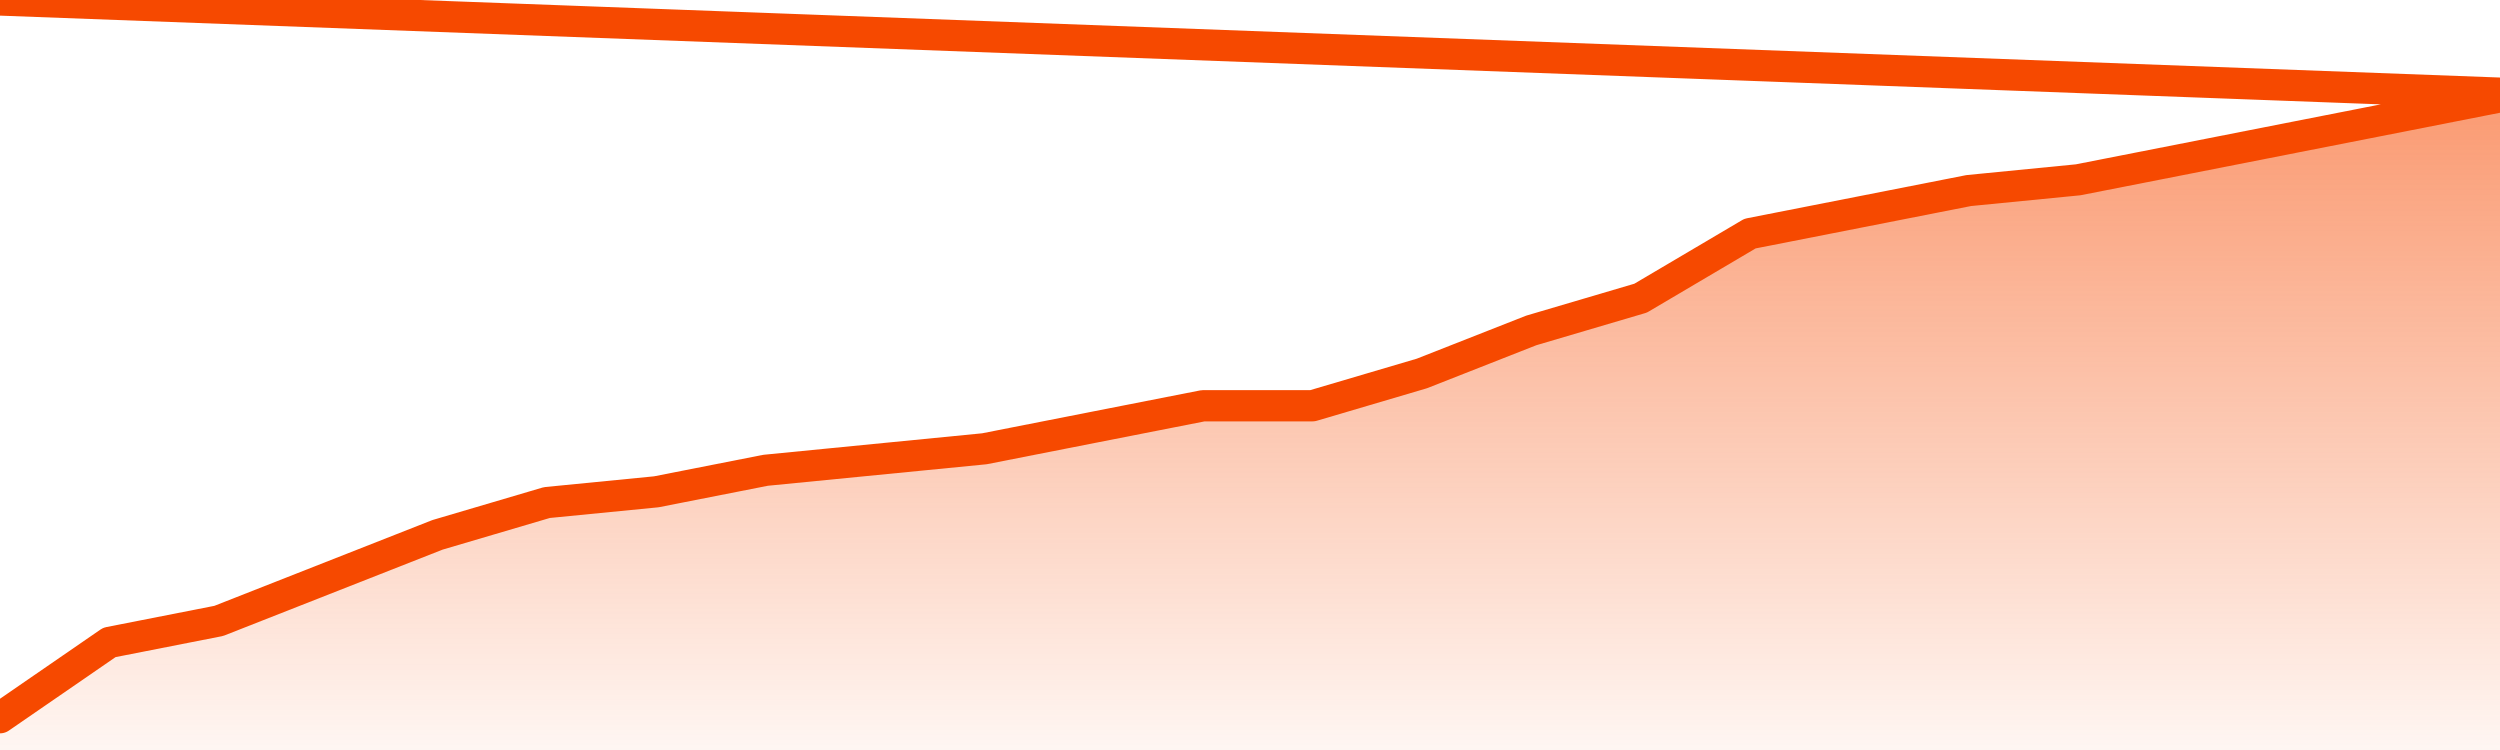
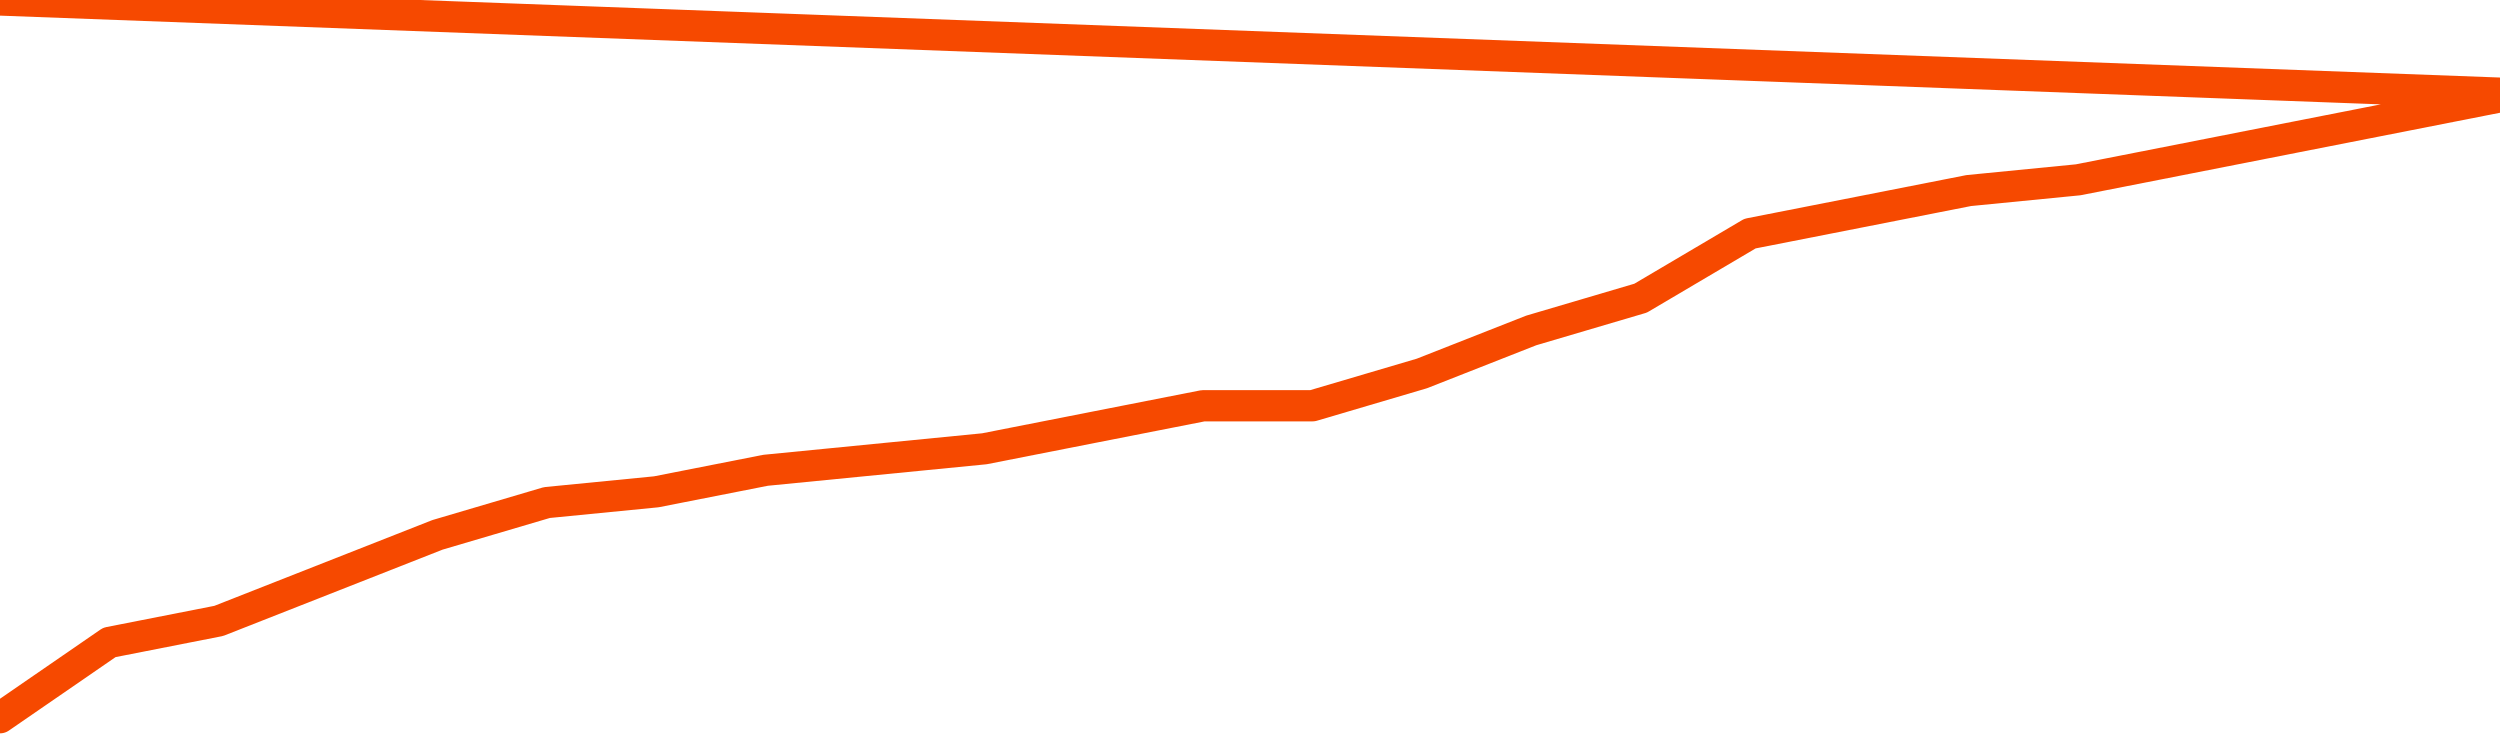
<svg xmlns="http://www.w3.org/2000/svg" version="1.1" width="80" height="24" viewBox="0 0 80 24">
  <defs>
    <linearGradient x1=".5" x2=".5" y2="1" id="gradient">
      <stop offset="0" stop-color="#F64900" />
      <stop offset="1" stop-color="#f64900" stop-opacity="0" />
    </linearGradient>
  </defs>
-   <path fill="url(#gradient)" fill-opacity="0.56" stroke="none" d="M 0,26 0.0,22.967 3.5,20.557 7.0,19.869 10.5,18.492 14.0,17.115 17.5,16.082 21.0,15.738 24.5,15.049 28.0,14.705 31.5,14.361 35.0,13.672 38.5,12.984 42.0,12.984 45.5,11.951 49.0,10.574 52.5,9.541 56.0,7.475 59.5,6.787 63.0,6.098 66.5,5.754 70.0,5.066 73.5,4.377 77.0,3.689 80.5,3.0 82,26 Z" />
  <path fill="none" stroke="#F64900" stroke-width="1" stroke-linejoin="round" stroke-linecap="round" d="M 0.0,22.967 3.5,20.557 7.0,19.869 10.5,18.492 14.0,17.115 17.5,16.082 21.0,15.738 24.5,15.049 28.0,14.705 31.5,14.361 35.0,13.672 38.5,12.984 42.0,12.984 45.5,11.951 49.0,10.574 52.5,9.541 56.0,7.475 59.5,6.787 63.0,6.098 66.5,5.754 70.0,5.066 73.5,4.377 77.0,3.689 80.5,3.0.join(' ') }" />
</svg>